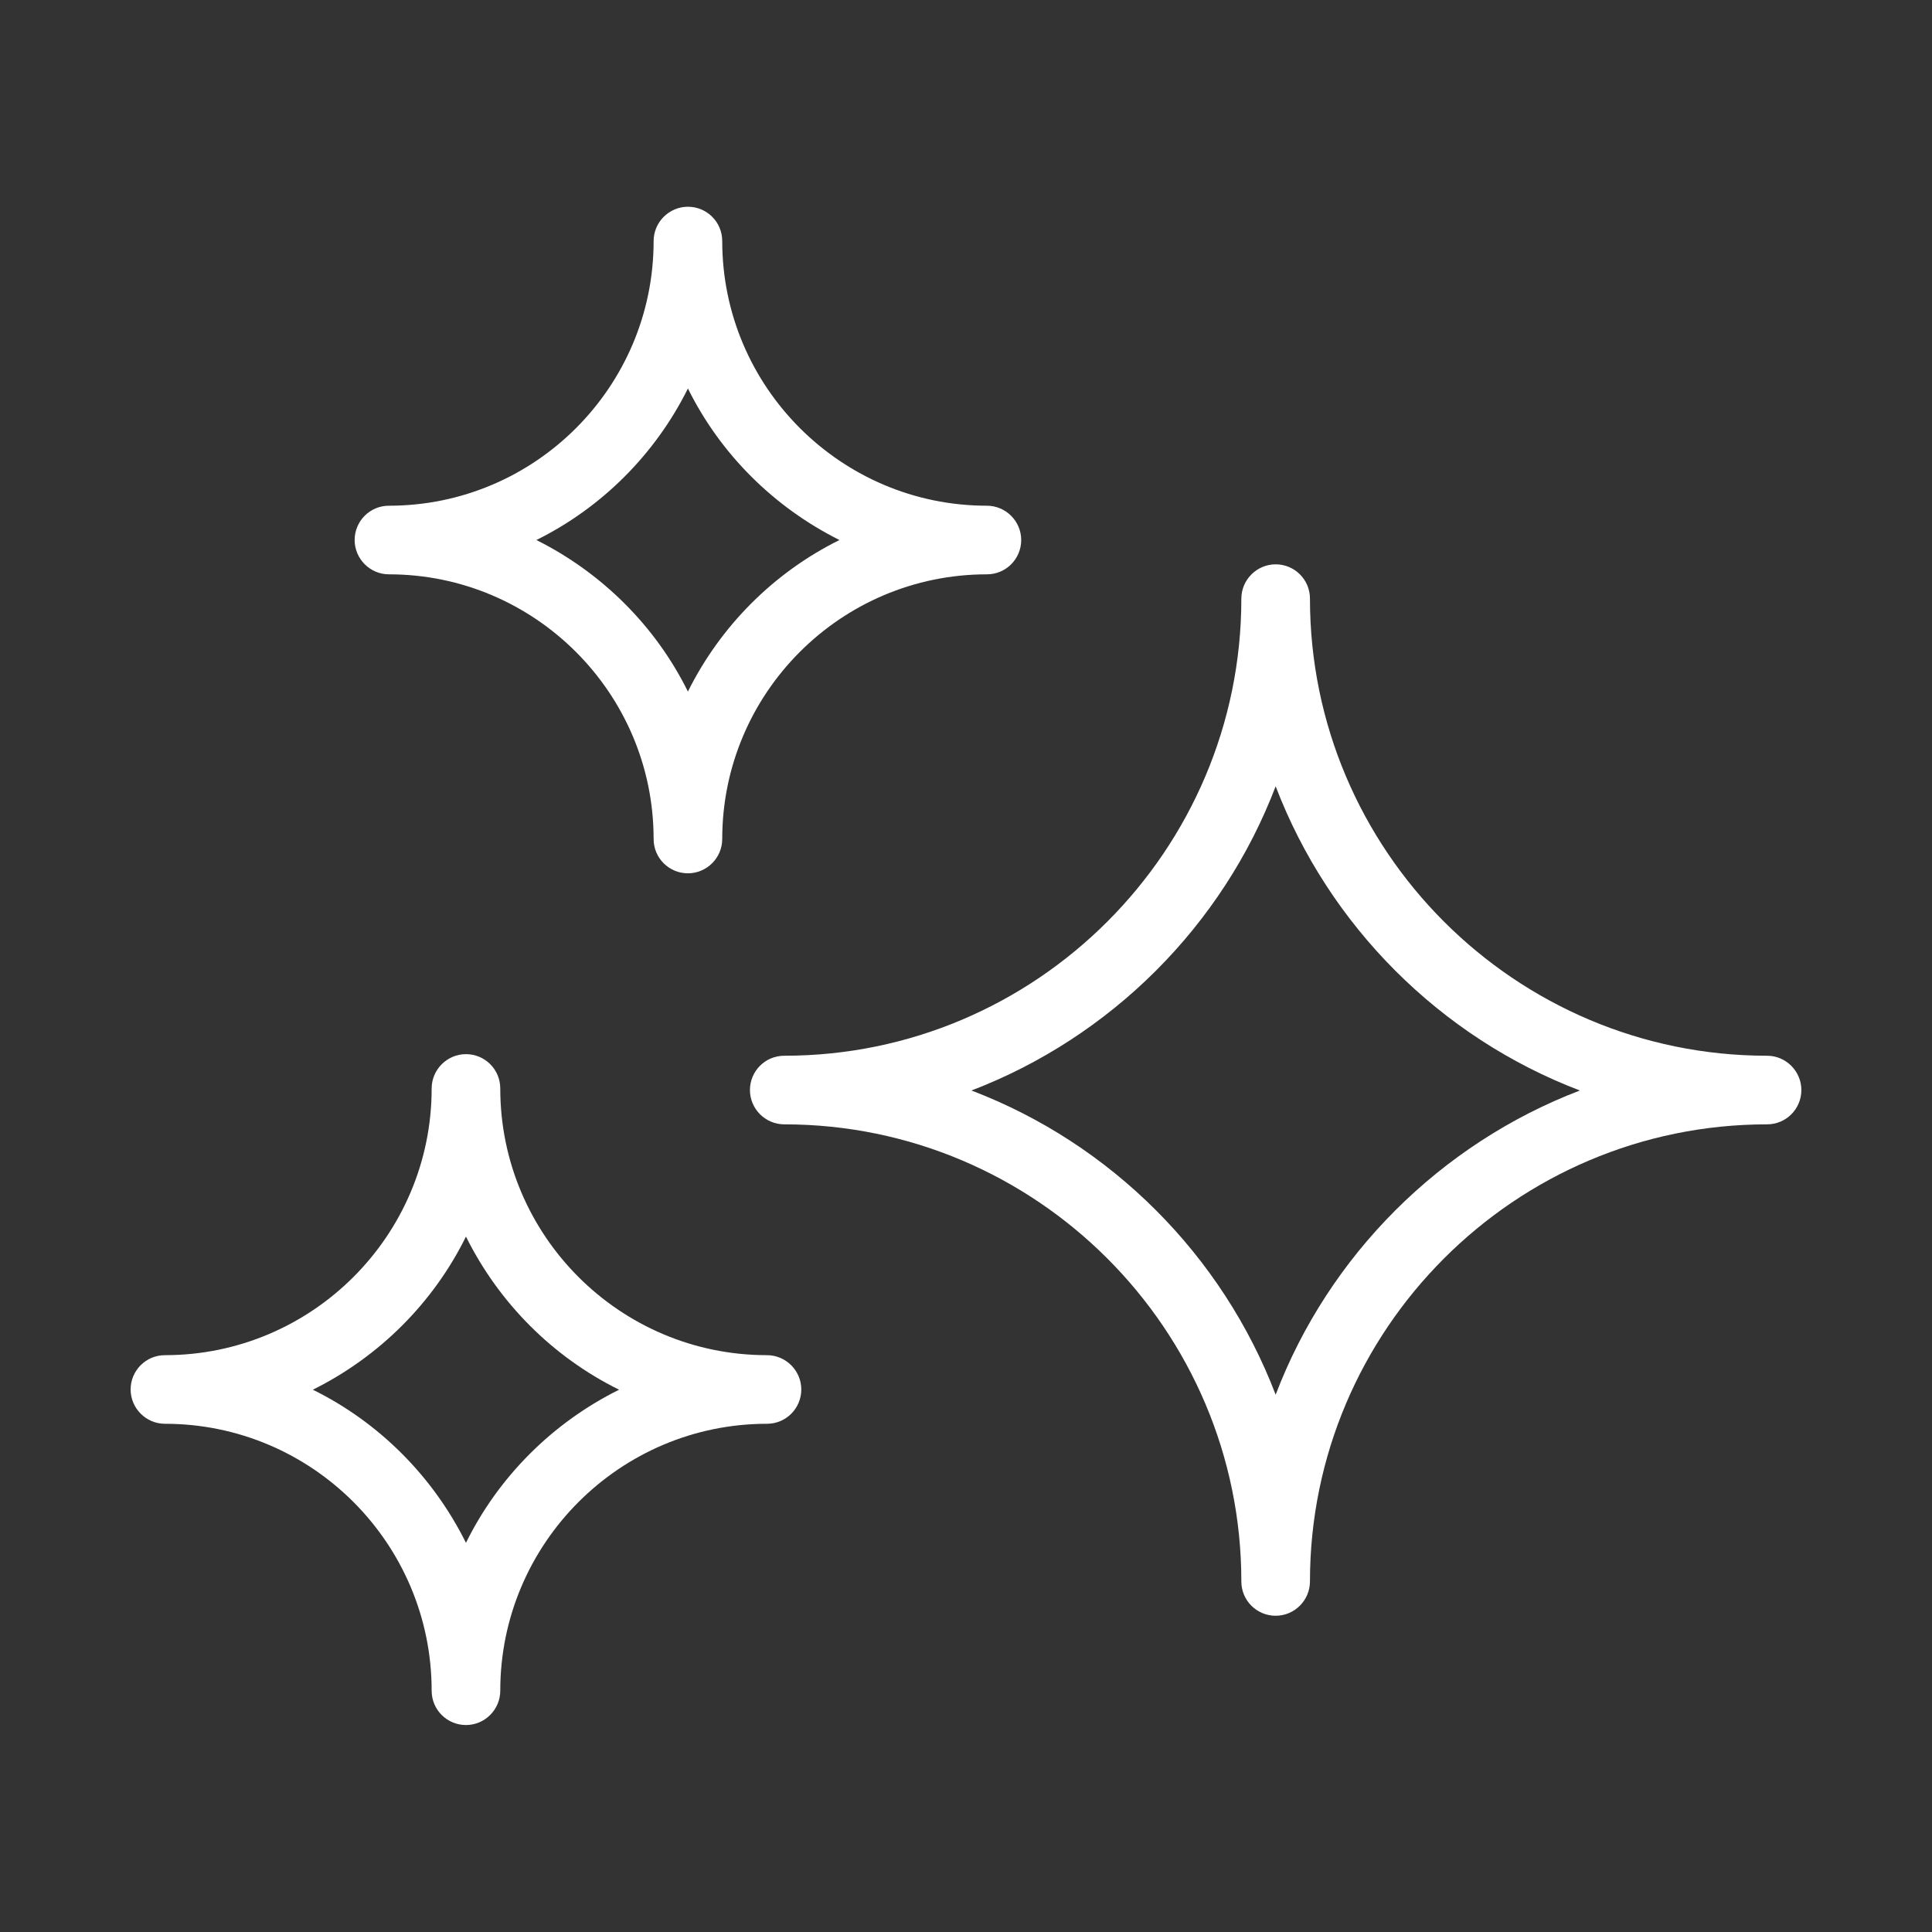
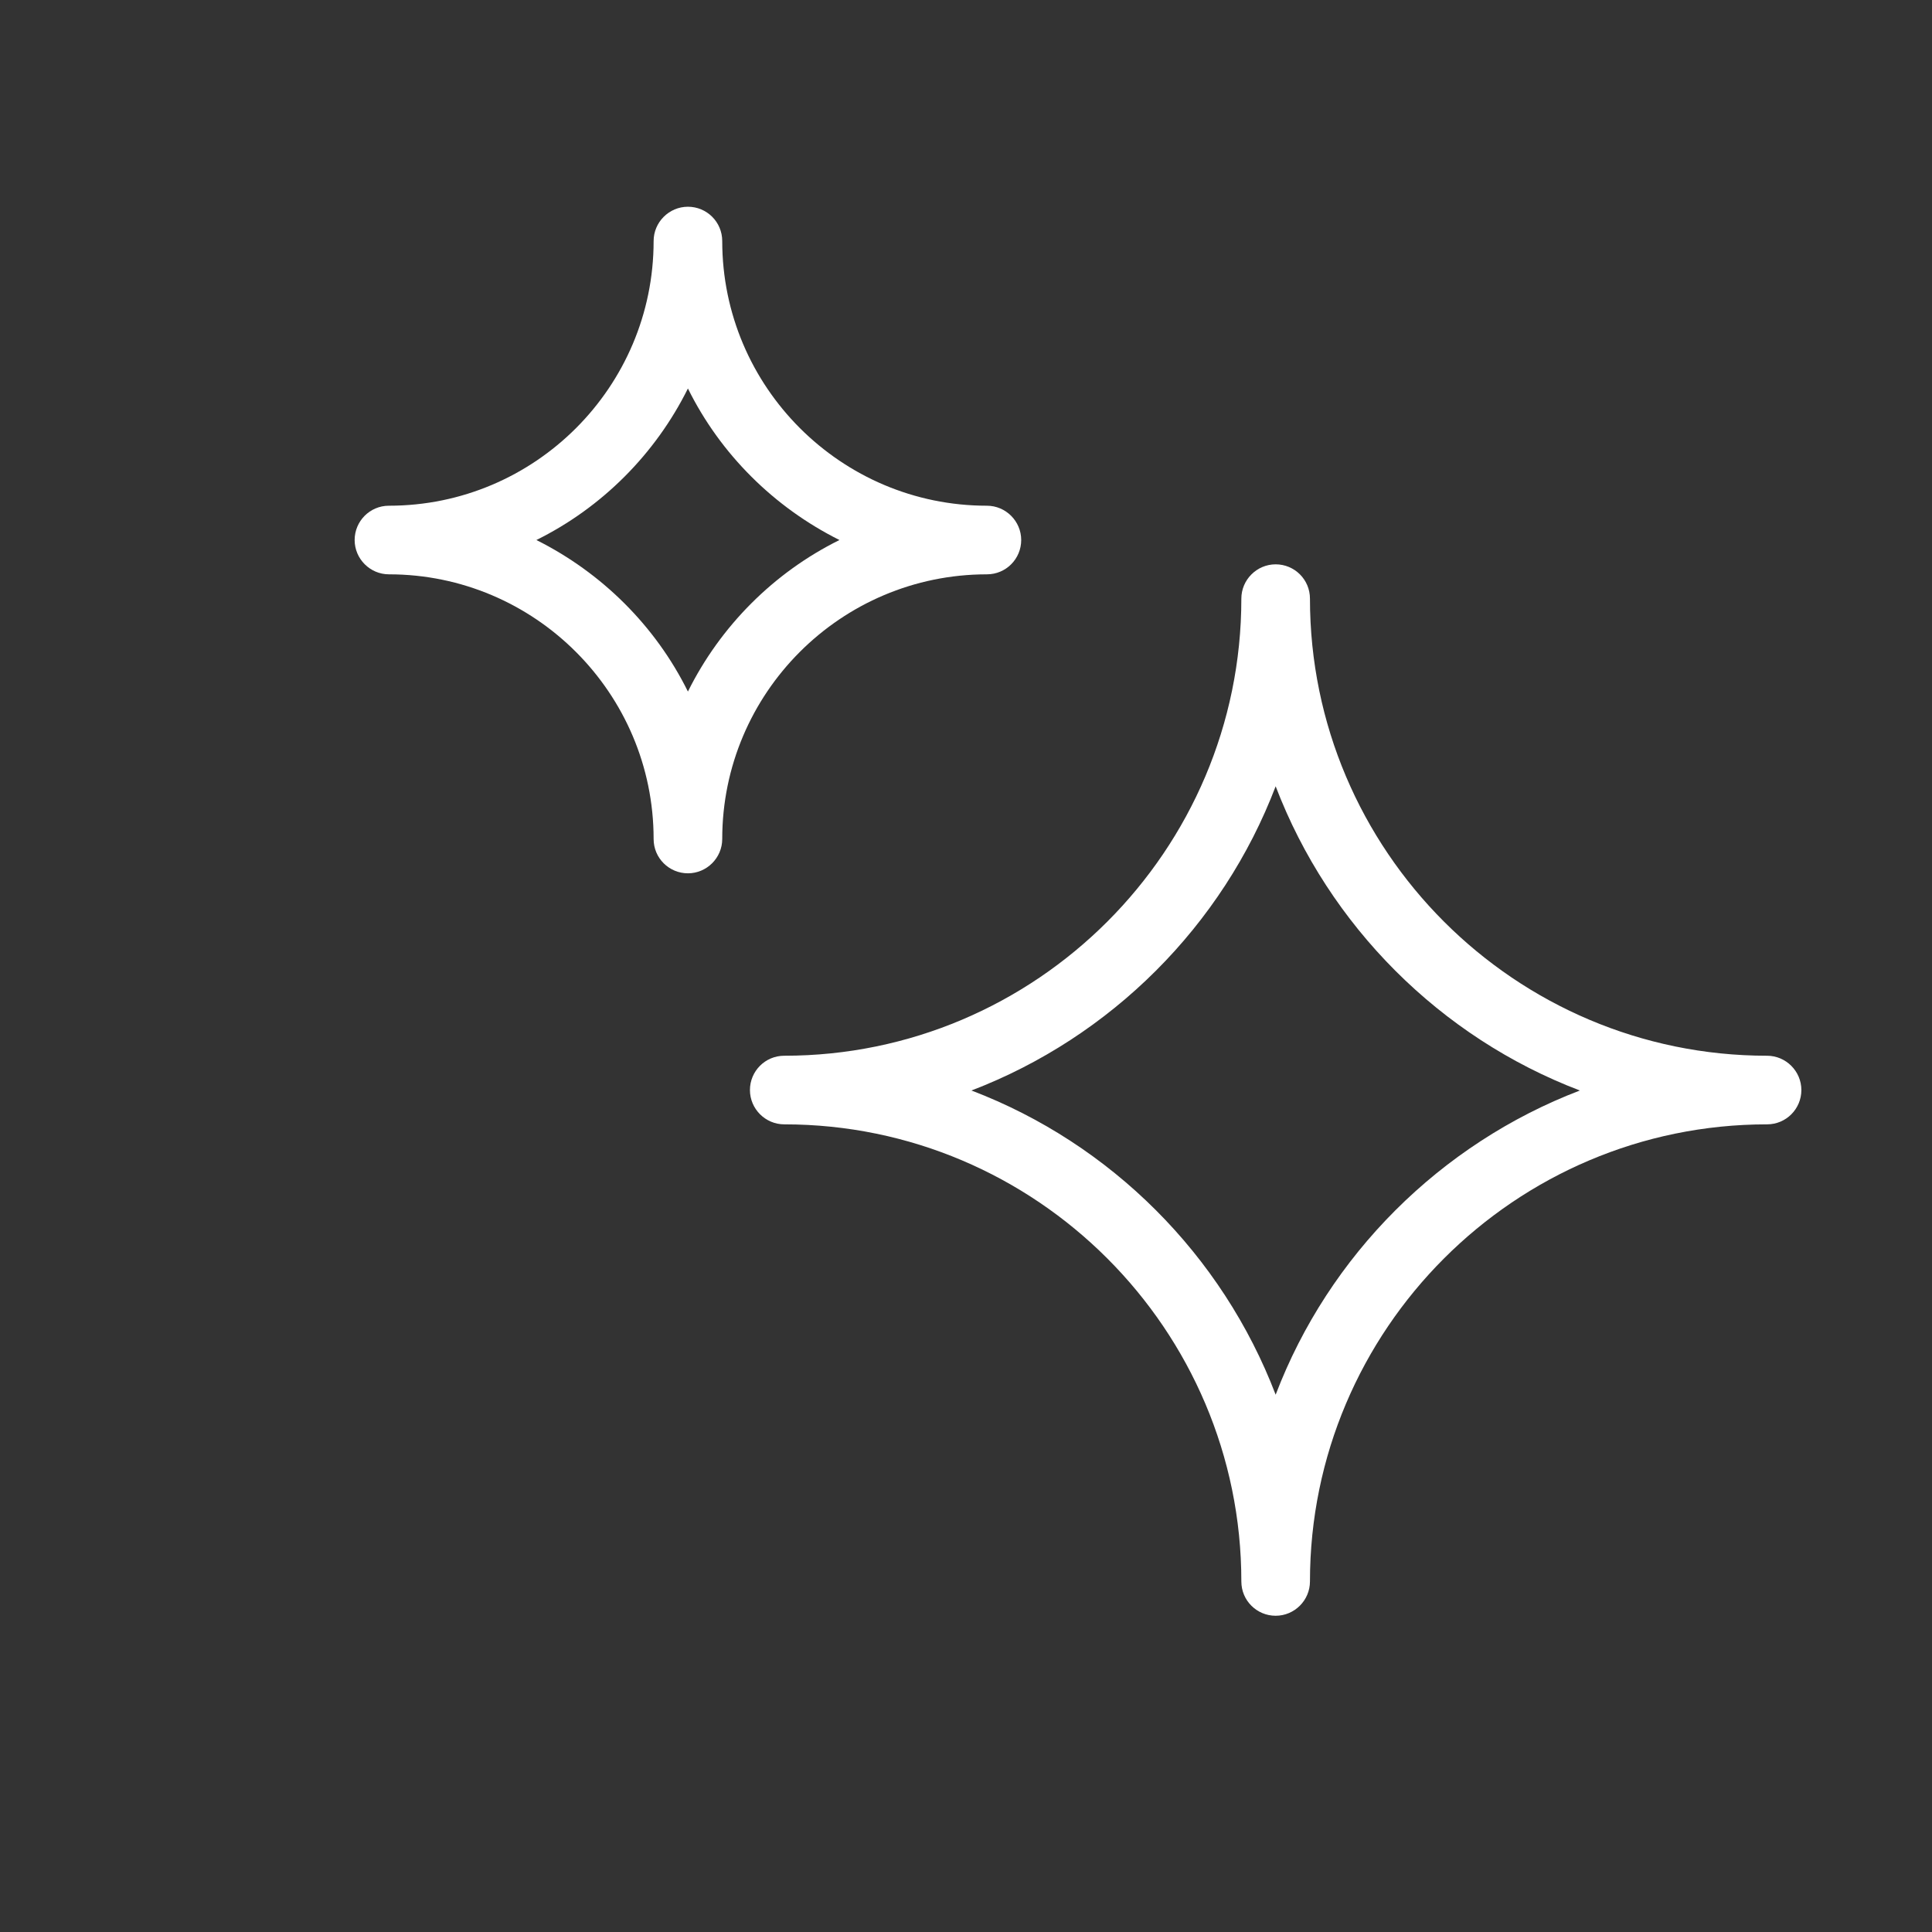
<svg xmlns="http://www.w3.org/2000/svg" id="Ebene_1" data-name="Ebene 1" viewBox="0 0 85.04 85.04">
  <rect x="0" y="0" width="85.04" height="85.04" fill="#333333" stroke="none" />
  <defs>
    <style>
      .cls-1 {
        fill: #fff;
      }
    </style>
  </defs>
  <path class="cls-1" d="M77.78,46.47c-11.09,0-20.12-9.03-20.12-20.12,0-.84-.68-1.51-1.51-1.51s-1.51.68-1.51,1.51c0,11.09-9.03,20.12-20.12,20.12-.84,0-1.51.68-1.51,1.51s.68,1.51,1.51,1.51c11.09,0,20.12,9.03,20.12,20.12,0,.84.68,1.51,1.51,1.51s1.51-.68,1.51-1.51c0-11.09,9.03-20.12,20.12-20.12.84,0,1.51-.68,1.51-1.51s-.68-1.51-1.51-1.51ZM56.15,61.39c-2.35-6.15-7.25-11.05-13.39-13.39,6.14-2.35,11.05-7.25,13.39-13.39,2.35,6.15,7.25,11.05,13.39,13.39-6.14,2.35-11.05,7.25-13.39,13.39Z" />
-   <path class="cls-1" d="M33.76,59.65c-6.48,0-11.74-5.27-11.74-11.74,0-.84-.68-1.51-1.51-1.51s-1.51.68-1.51,1.51c0,6.48-5.27,11.74-11.74,11.74-.84,0-1.51.68-1.51,1.51s.68,1.51,1.51,1.51c6.48,0,11.74,5.27,11.74,11.75,0,.84.68,1.51,1.51,1.51s1.51-.68,1.51-1.51c0-6.48,5.27-11.75,11.74-11.75.84,0,1.51-.68,1.51-1.51s-.68-1.51-1.51-1.51ZM20.51,67.91c-1.45-2.92-3.82-5.3-6.74-6.74,2.92-1.45,5.3-3.82,6.74-6.74,1.45,2.92,3.82,5.3,6.74,6.74-2.92,1.45-5.3,3.82-6.74,6.74Z" />
  <path class="cls-1" d="M43.44,22.26c-6.42,0-11.65-5.23-11.65-11.65,0-.84-.68-1.51-1.51-1.51s-1.51.68-1.51,1.51c0,6.42-5.22,11.65-11.65,11.65-.84,0-1.51.68-1.51,1.51s.68,1.51,1.51,1.51c6.42,0,11.65,5.23,11.65,11.65,0,.84.68,1.51,1.51,1.51s1.51-.68,1.51-1.51c0-6.42,5.22-11.65,11.65-11.65.84,0,1.51-.68,1.51-1.51s-.68-1.51-1.51-1.51ZM30.28,30.44c-1.43-2.89-3.79-5.23-6.67-6.67,2.89-1.43,5.24-3.79,6.67-6.67,1.43,2.89,3.79,5.23,6.67,6.67-2.89,1.43-5.24,3.79-6.67,6.67Z" />
</svg>